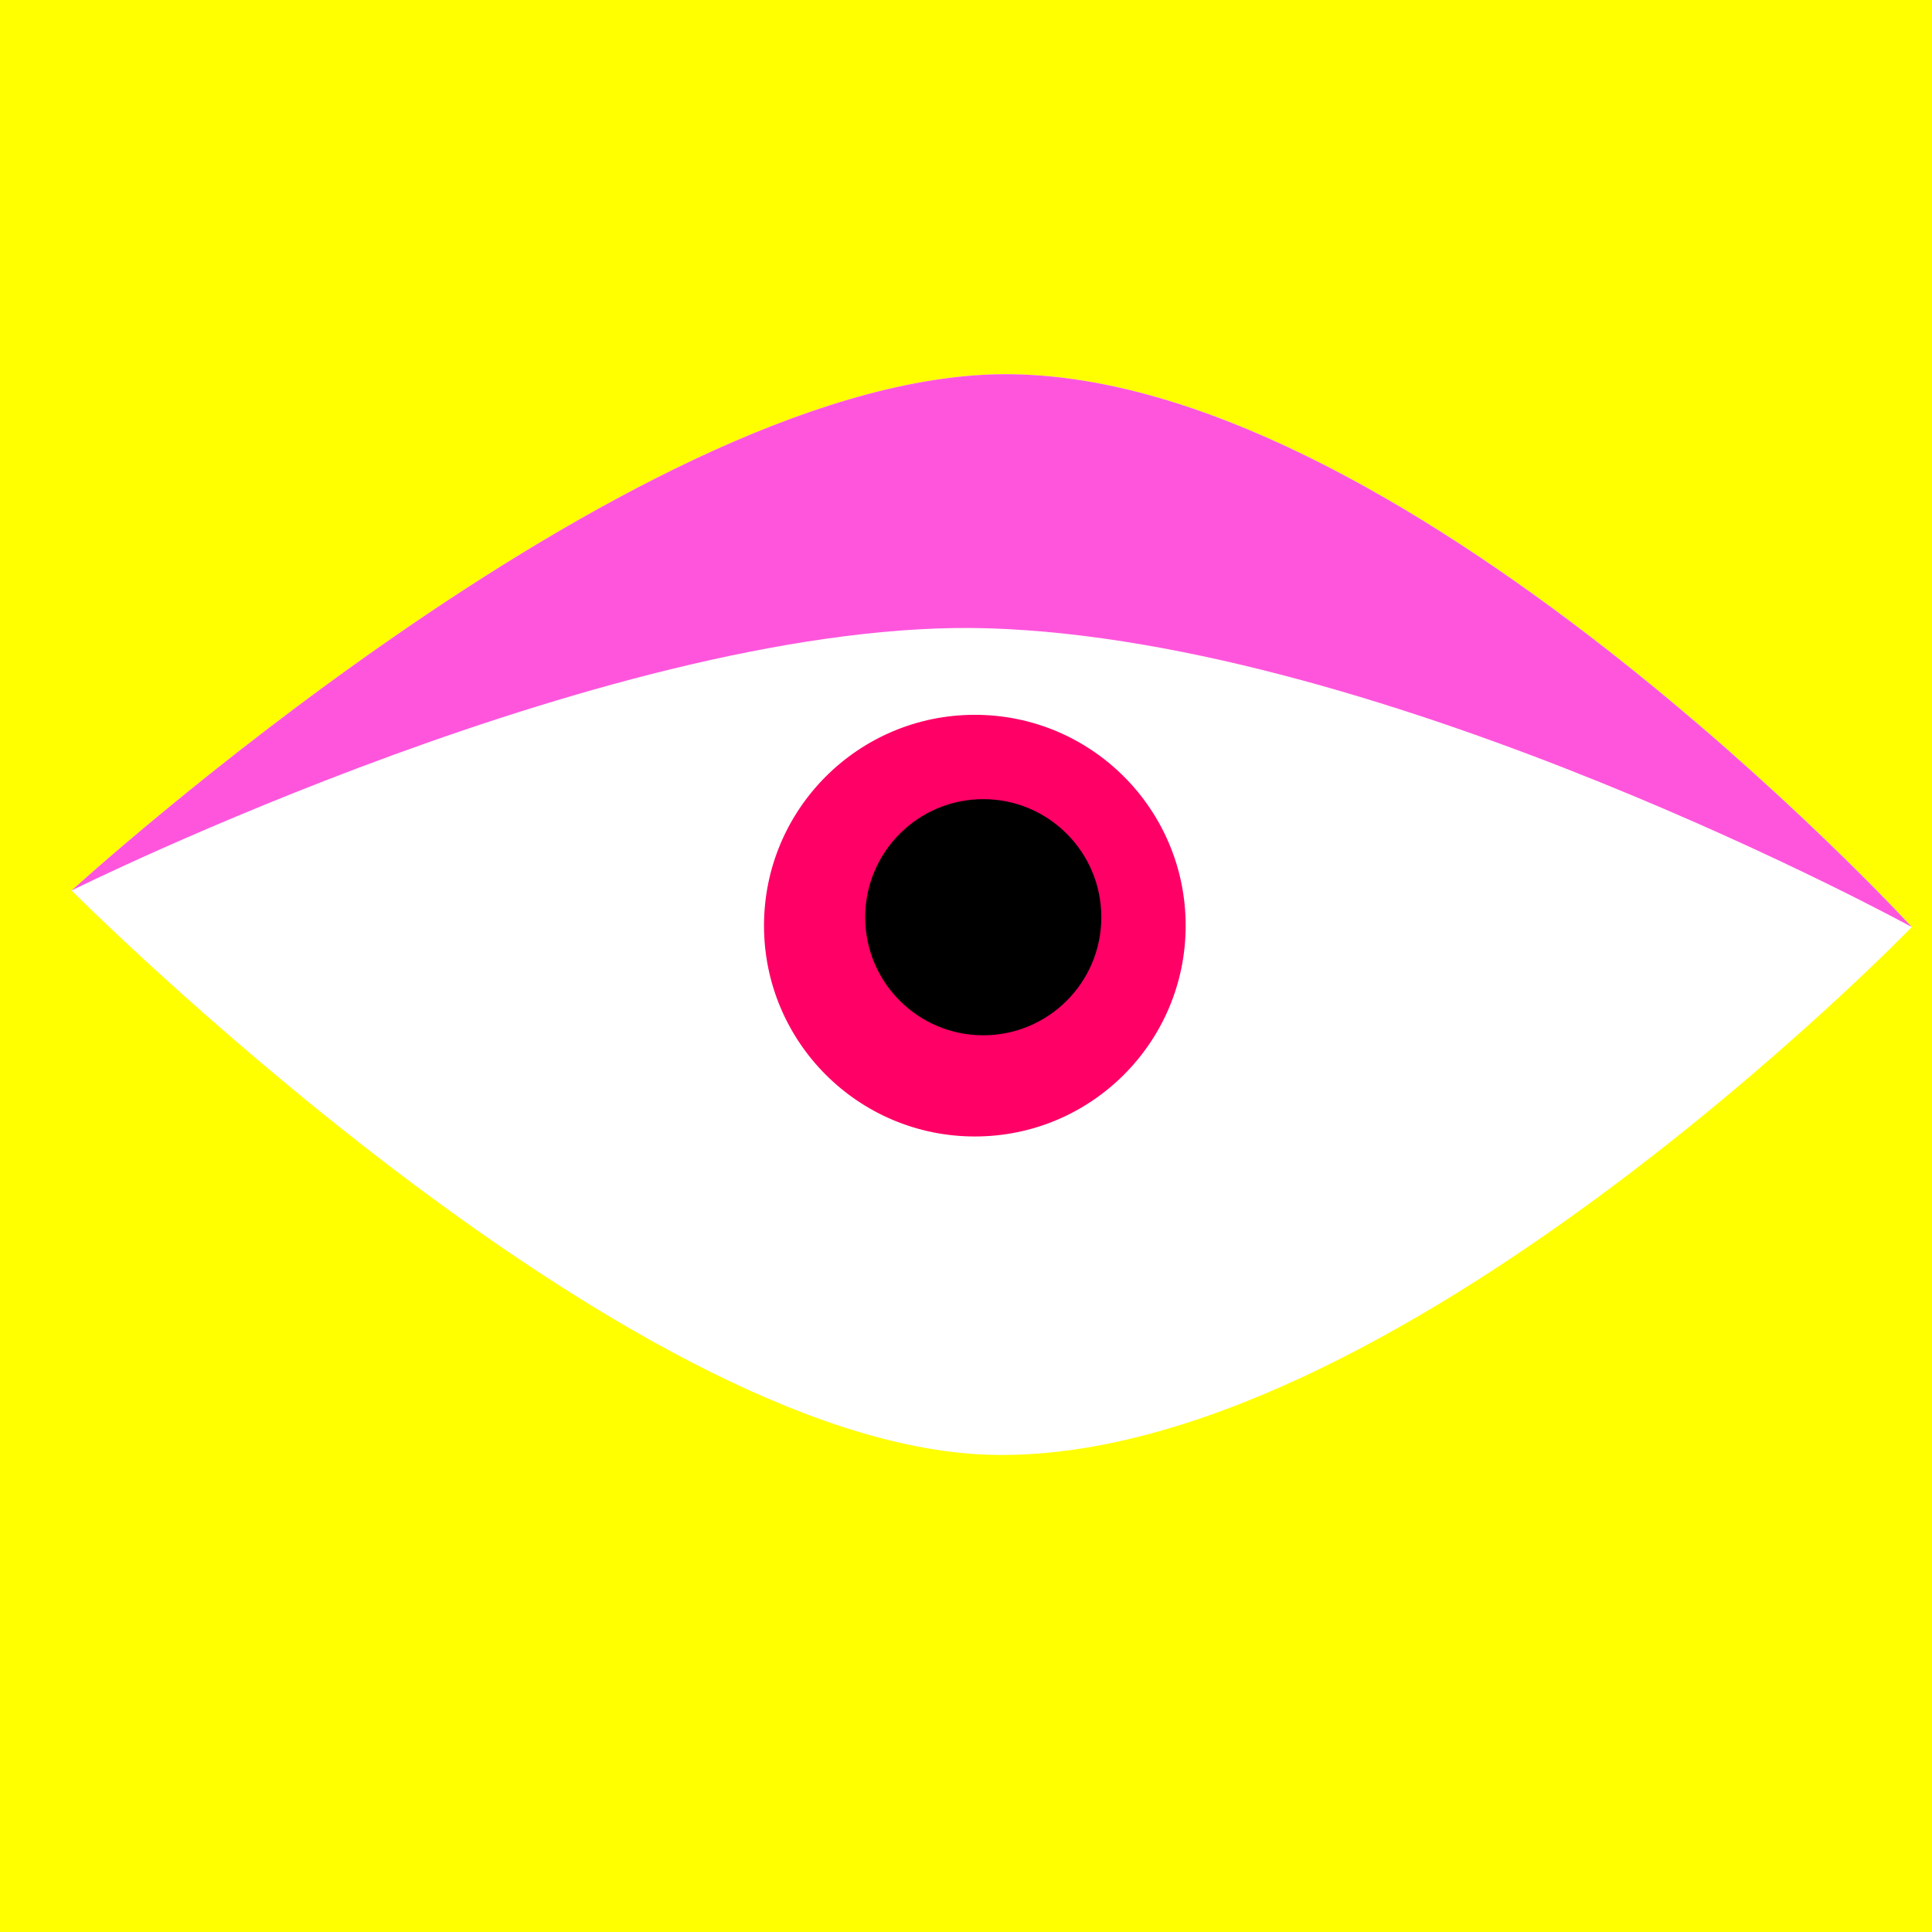
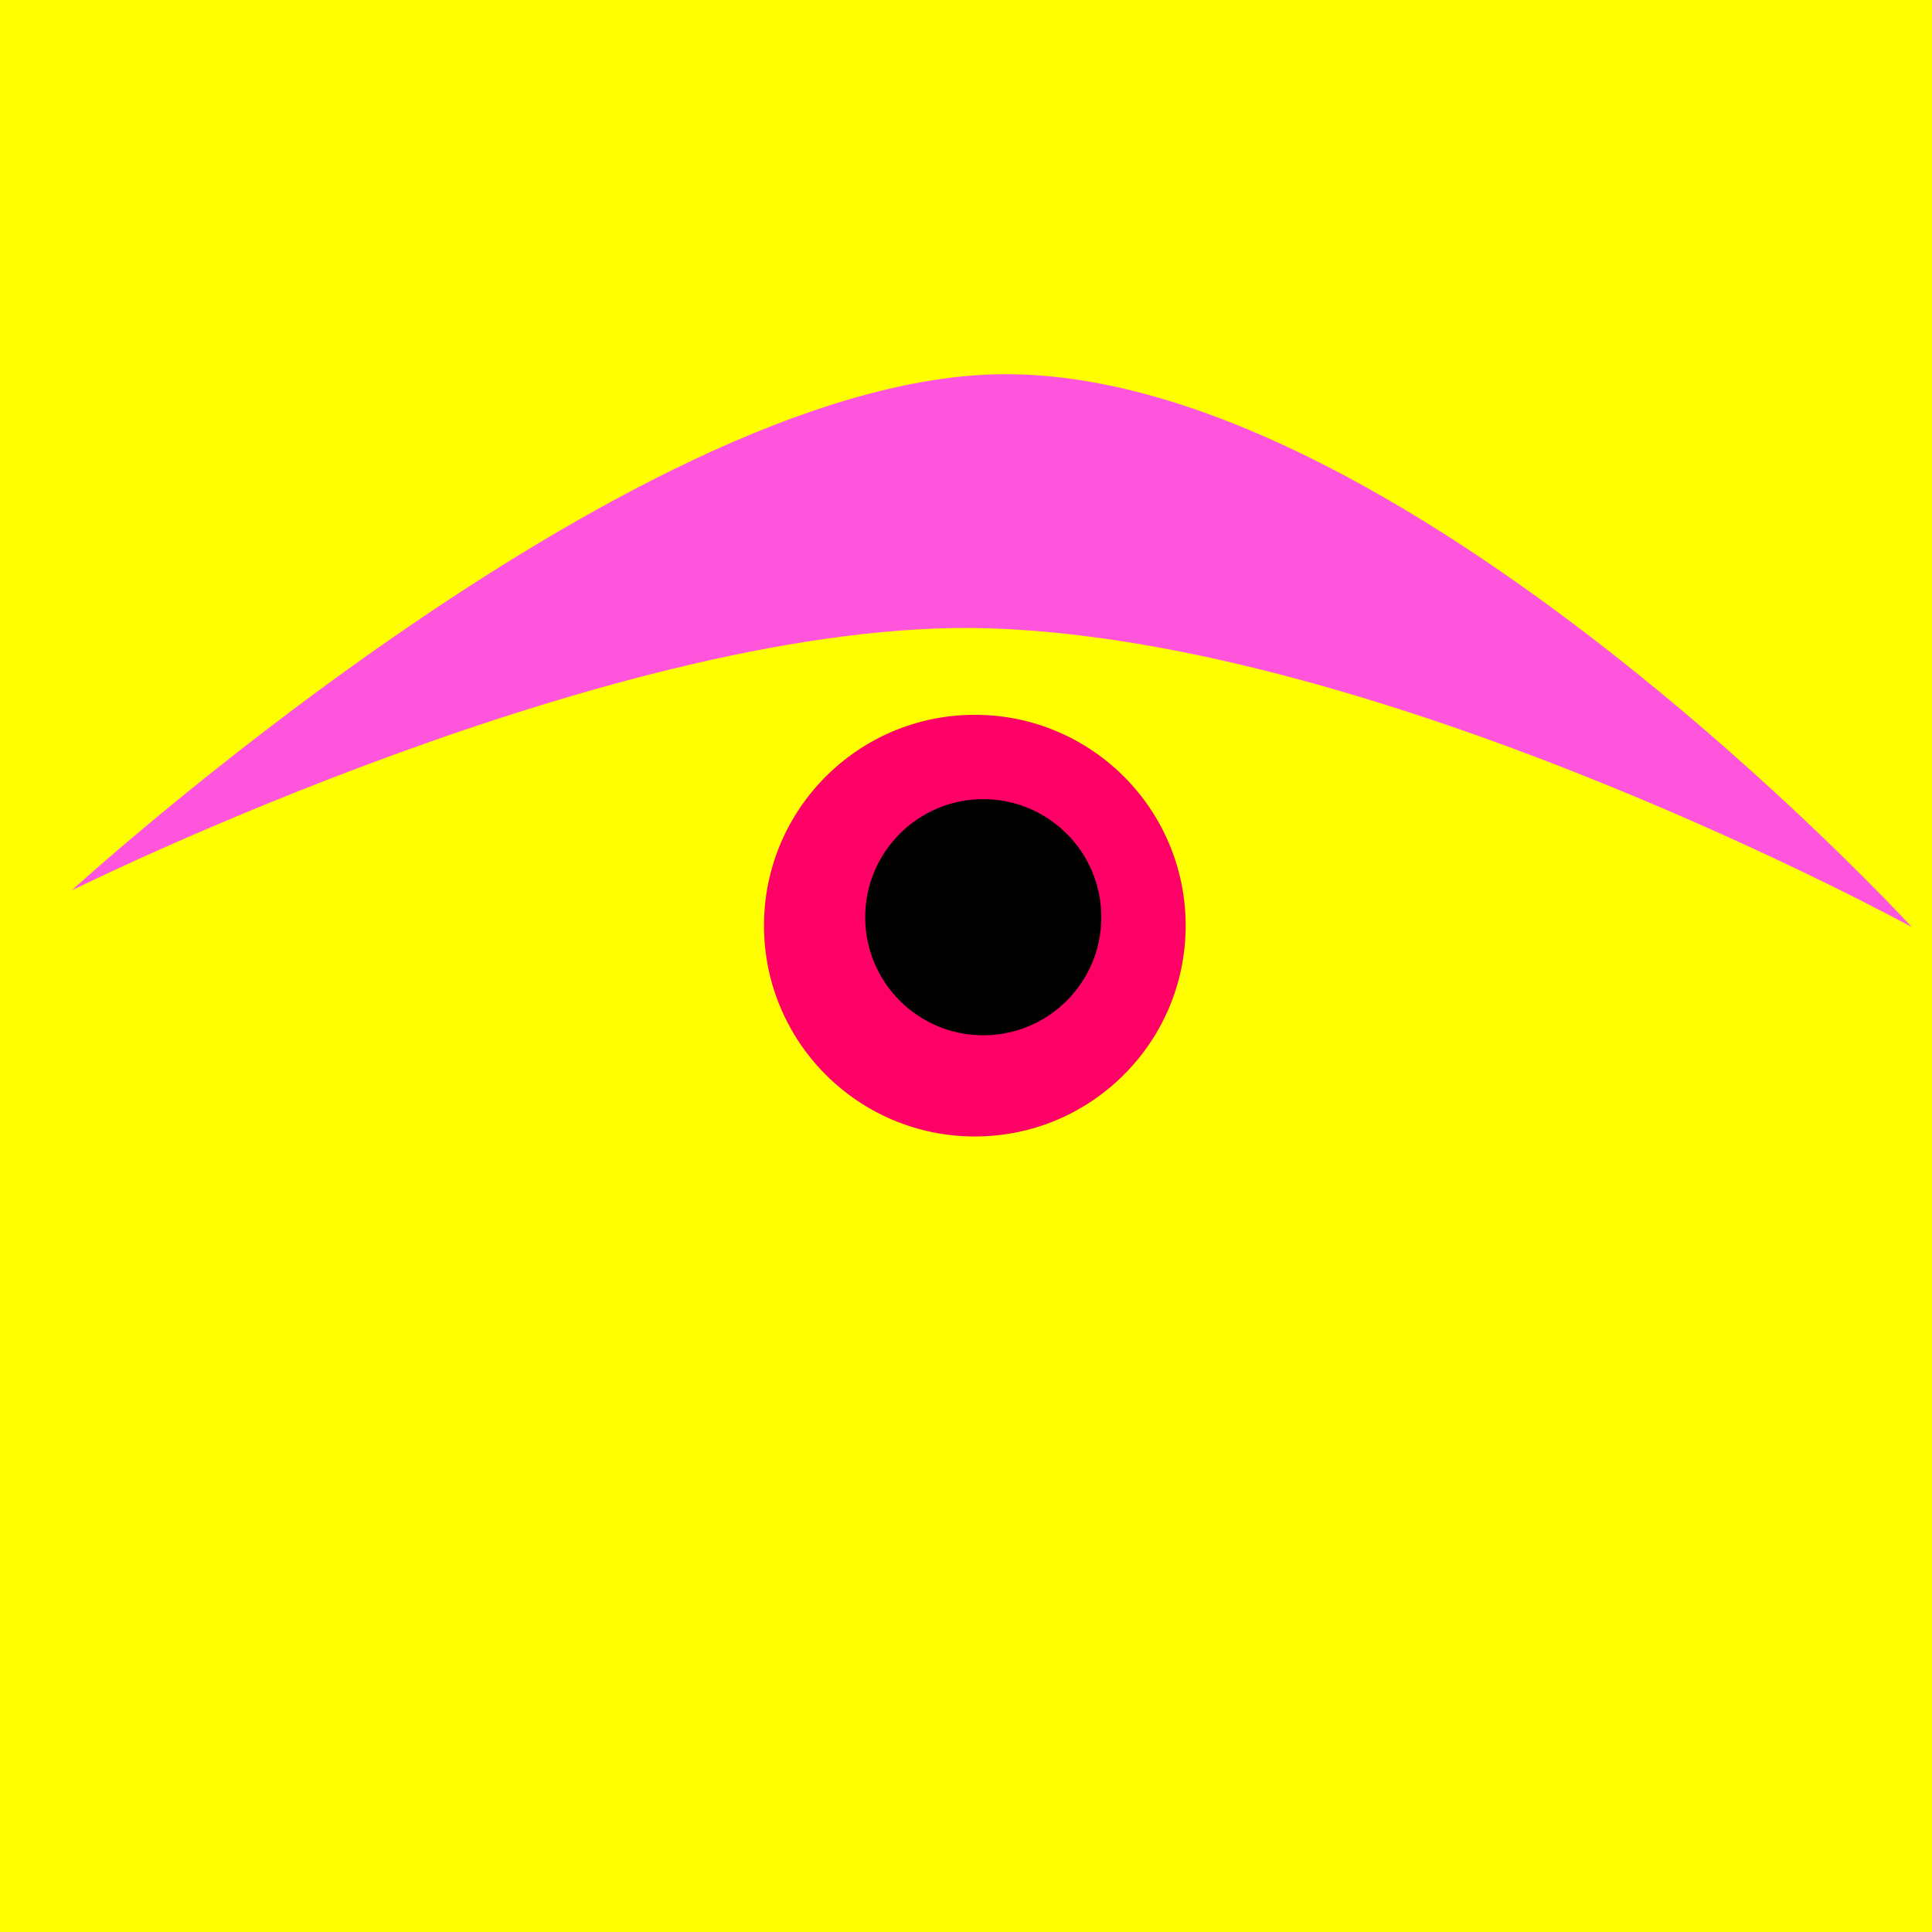
<svg xmlns="http://www.w3.org/2000/svg" xmlns:ns1="http://sodipodi.sourceforge.net/DTD/sodipodi-0.dtd" xmlns:ns2="http://www.inkscape.org/namespaces/inkscape" width="61.232mm" height="61.232mm" viewBox="0 0 61.232 61.232" version="1.1" id="svg919" ns1:docname="icon.svg" ns2:version="0.92.4 (5da689c313, 2019-01-14)">
  <defs id="defs913" />
  <ns1:namedview id="base" pagecolor="#ffffff" bordercolor="#666666" borderopacity="1.0" ns2:pageopacity="0.0" ns2:pageshadow="2" ns2:zoom="0.7" ns2:cx="283.48704" ns2:cy="232.69429" ns2:document-units="mm" ns2:current-layer="layer1" showgrid="false" fit-margin-top="0" fit-margin-left="0" fit-margin-right="0" fit-margin-bottom="0" ns2:window-width="1366" ns2:window-height="705" ns2:window-x="-8" ns2:window-y="-8" ns2:window-maximized="1" ns2:pagecheckerboard="true" />
  <g ns2:label="Layer 1" ns2:groupmode="layer" id="layer1" transform="translate(-104.642,-85.073)">
    <rect style="opacity:1;fill:#ffff00;fill-opacity:1;stroke:none;stroke-width:2;stroke-linecap:round;stroke-linejoin:round;stroke-miterlimit:4;stroke-dasharray:none;stroke-opacity:1;paint-order:normal" id="rect1510" width="61.232" height="61.232" x="104.642" y="85.073" />
    <g transform="translate(45.667,125.966)" id="g6565" ns2:label="alienEye" ns2:export-filename="C:\Users\igorc\PycharmProjects\impressionable_prod\impressionable\backend\static\favicon.png" ns2:export-xdpi="96" ns2:export-ydpi="96">
-       <path style="fill:#ffffff;fill-opacity:1;stroke:none;stroke-width:0.265px;stroke-linecap:butt;stroke-linejoin:miter;stroke-opacity:1" d="m 61.243,-12.669 c 0,0 17.584,-16.06 29.27,-16.36 12.682,-0.325 29.053,17.517 29.053,17.517 0,0 -16.571,17.115 -29.266,16.725 C 78.69,4.856 61.243,-12.669 61.243,-12.669 Z" id="path6293" ns2:connector-curvature="0" ns1:nodetypes="cscsc" />
      <circle style="fill:#ff0066;fill-opacity:1;stroke:none;stroke-width:0.265;stroke-miterlimit:4;stroke-dasharray:none" id="alien-iris" cx="89.871" cy="-11.556" r="6.682" ns2:label="alien-iris" />
      <circle style="fill:#000000;fill-opacity:1;stroke:none;stroke-width:0.265;stroke-miterlimit:4;stroke-dasharray:none" id="alien-pupil" cx="90.138" cy="-11.823" r="3.742" ns2:label="alien-pupil" />
      <path ns1:nodetypes="cscsc" ns2:connector-curvature="0" id="eyelid" d="m 61.243,-12.669 c 0,0 17.584,-16.06 29.27,-16.36 12.682,-0.325 29.053,17.517 29.053,17.517 0,0 -16.571,-9.077 -29.266,-9.468 -11.61,-0.357 -29.057,8.31 -29.057,8.31 z" style="fill:#ff55dd;fill-opacity:1;stroke:none;stroke-width:0.265px;stroke-linecap:butt;stroke-linejoin:miter;stroke-opacity:1" ns2:label="#path6315" />
    </g>
  </g>
</svg>